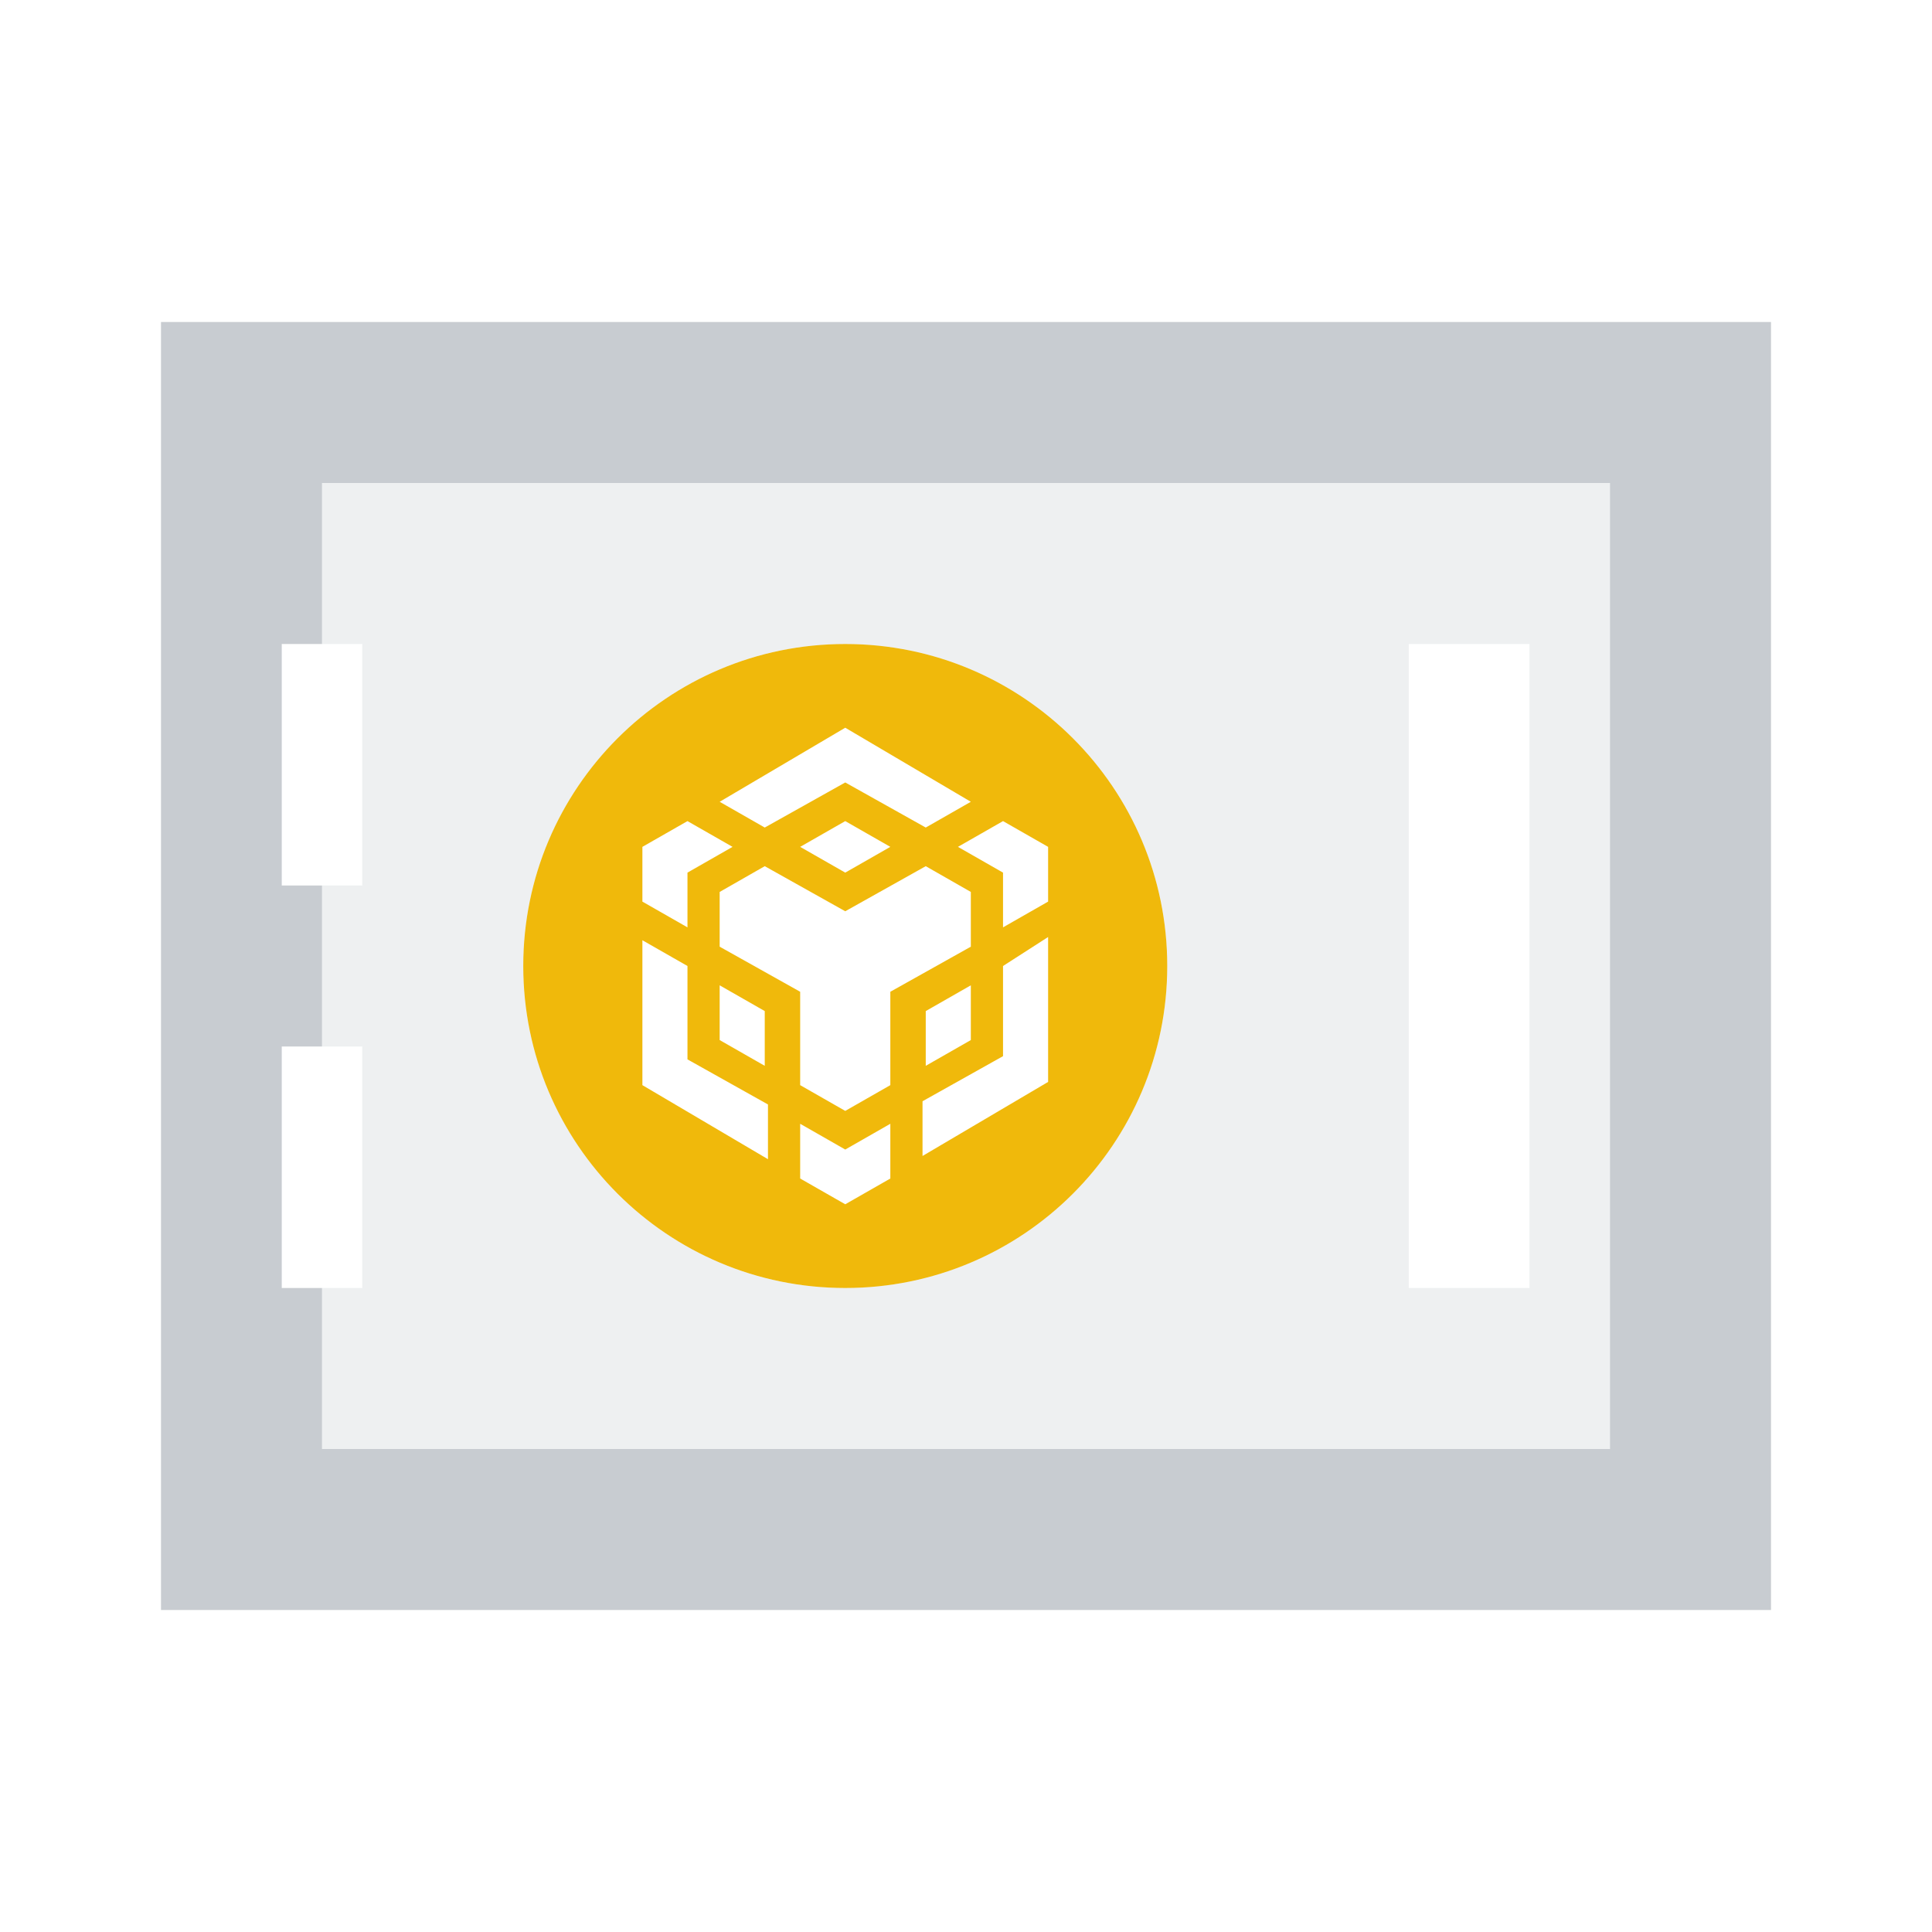
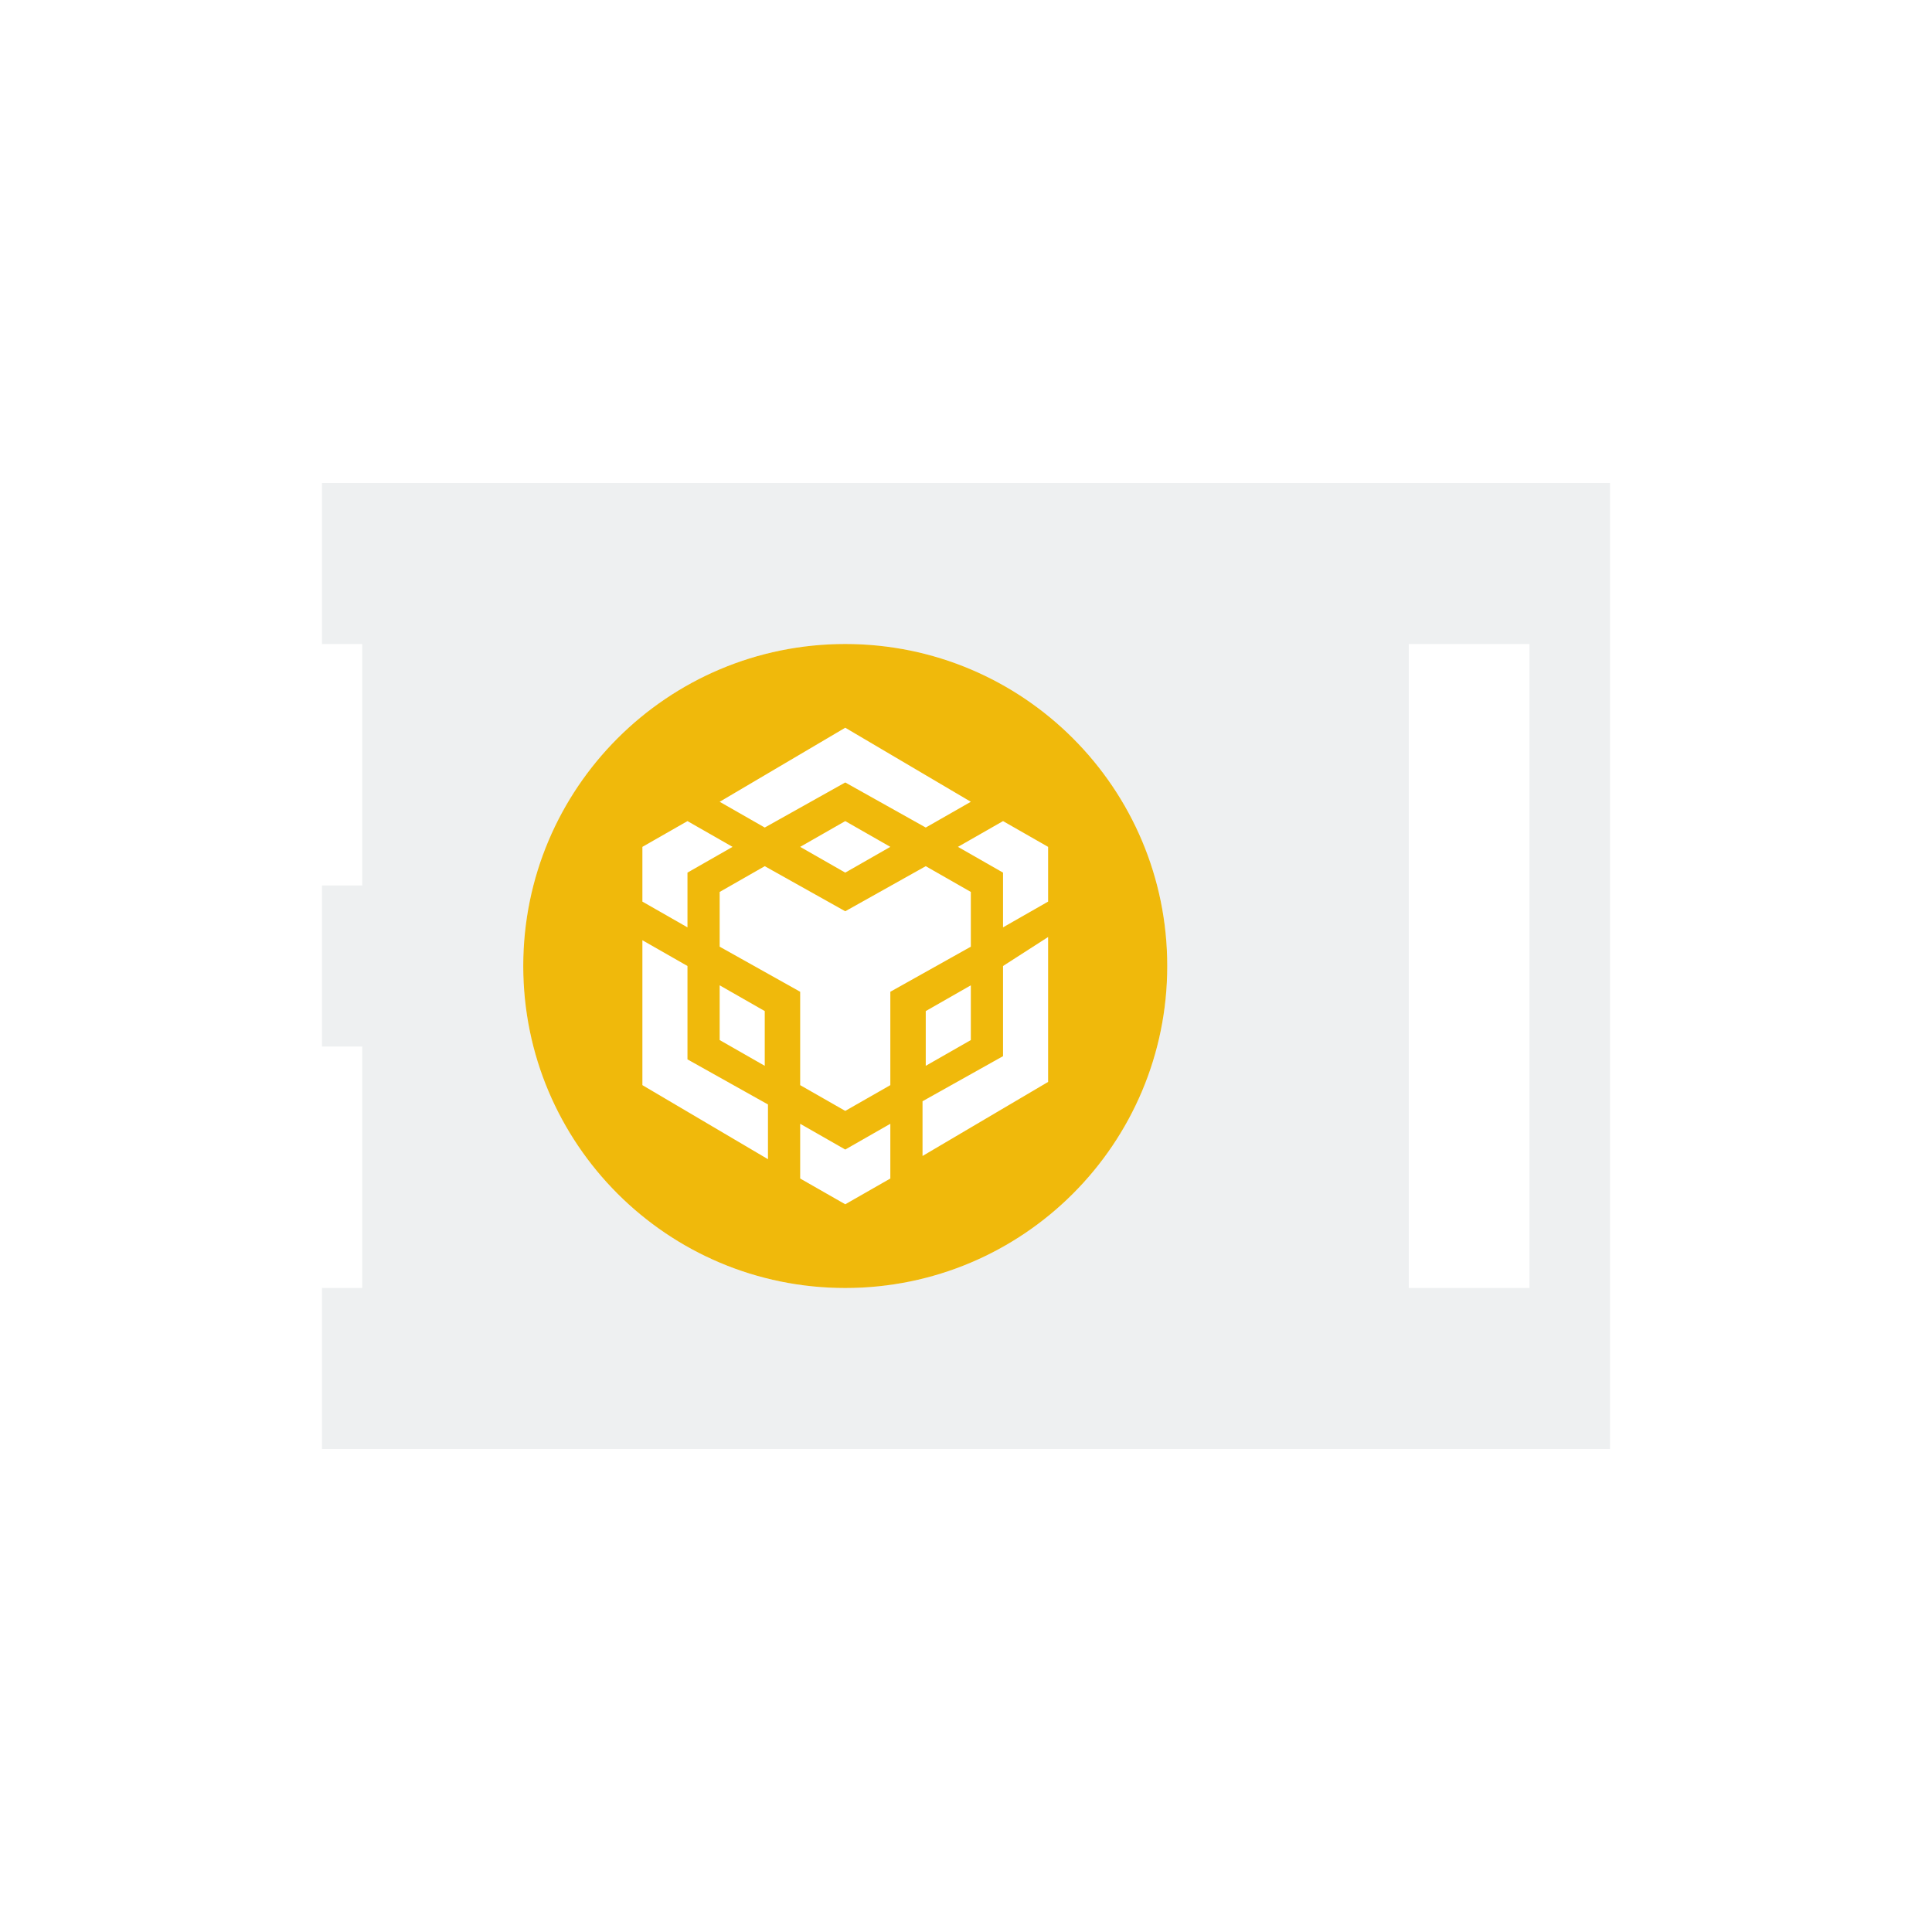
<svg xmlns="http://www.w3.org/2000/svg" fill="none" viewBox="0 0 96 96" height="96" width="96">
-   <path fill="#929AA5" d="M88 16H8V80H88V16ZM80 24H16V32H14V44H16V52H14V64H16V72H80V24Z" clip-rule="evenodd" fill-rule="evenodd" opacity="0.5" />
  <path fill="#F0B90B" d="M58 48C58 56.837 50.837 64 42 64C33.163 64 26 56.837 26 48C26 39.163 33.163 32 42 32C50.837 32 58 39.163 58 48ZM42 36.16L35.76 39.84L38 41.12L42 38.88L46 41.12L48.24 39.84L42 36.16ZM46 43.04L48.24 44.32V47.04L44.24 49.28V53.92L42 55.2L39.76 53.92V49.28L35.76 47.04V44.32L38 43.04L42 45.28L46 43.04ZM48.24 48.96V51.68L46 52.96V50.24L48.24 48.96ZM45.84 54.72L49.84 52.48V48L52.08 46.56V53.76L45.84 57.44V54.72ZM49.84 43.36L47.6 42.08L49.84 40.8L52.08 42.08V44.8L49.84 46.08V43.36ZM39.76 58.56V55.84L42 57.12L44.24 55.84V58.56L42 59.84L39.76 58.56ZM38 52.96L35.76 51.68V48.96L38 50.24V52.96ZM42 43.36L39.76 42.08L42 40.8L44.24 42.08L42 43.36ZM36.4 42.08L34.16 43.36V46.08L31.92 44.8V42.08L34.16 40.8L36.4 42.08ZM31.92 46.72L34.16 48V52.64L38.16 54.88V57.6L31.92 53.92V46.72Z" clip-rule="evenodd" fill-rule="evenodd" />
-   <path fill="#929AA5" d="M16 24H80V72H16V64H18V52H16V44H18V32H16V24ZM76 32H70V64H76V32ZM58 48C58 56.837 50.837 64 42 64C33.163 64 26 56.837 26 48C26 39.163 33.163 32 42 32C50.837 32 58 39.163 58 48ZM35.76 39.84L35.76 39.84L38 41.12L38 41.12L35.76 39.84ZM46 41.12L42 38.88L42 38.88L46 41.12L46 41.12ZM35.76 44.32L35.76 44.32V47.04L39.76 49.28V53.92L42 55.2L42 55.2L39.76 53.92V49.28L35.76 47.04V44.32ZM46 52.96V50.24L46 50.24V52.96L46 52.96ZM49.84 52.48L49.84 52.48V48L49.84 48V52.48ZM45.84 54.72L45.84 54.72V57.44L45.84 57.44V54.72ZM49.84 43.36L47.6 42.08L47.6 42.08L49.84 43.36V46.08L49.84 46.08V43.36ZM42 59.84L39.76 58.56V55.84L39.76 55.84V58.56L42 59.84L42 59.84ZM38 52.96L35.76 51.68V48.96L35.76 48.96V51.68L38 52.96V52.96ZM42 43.36L39.76 42.08L39.76 42.08L42 43.36L42 43.36ZM34.16 46.08L31.92 44.8V42.08L31.92 42.08V44.8L34.16 46.08V46.08ZM31.92 46.72L31.92 46.72V53.92L38.16 57.6V57.6L31.92 53.92V46.72Z" clip-rule="evenodd" fill-rule="evenodd" opacity="0.15" />
+   <path fill="#929AA5" d="M16 24H80V72H16V64H18V52H16V44H18V32H16V24ZM76 32H70V64H76V32ZM58 48C58 56.837 50.837 64 42 64C33.163 64 26 56.837 26 48C26 39.163 33.163 32 42 32C50.837 32 58 39.163 58 48ZM35.76 39.84L35.76 39.84L38 41.12L38 41.12L35.76 39.84ZM46 41.12L42 38.88L42 38.88L46 41.12L46 41.12ZM35.76 44.32L35.76 44.32V47.04L39.76 49.28V53.92L42 55.2L42 55.2L39.76 53.92V49.28L35.76 47.04V44.32ZM46 52.96V50.24L46 50.24V52.96L46 52.96ZM49.84 52.48L49.84 52.48V48L49.84 48V52.48ZM45.84 54.72L45.84 54.72V57.44L45.84 57.44V54.72ZM49.84 43.36L47.6 42.08L47.6 42.08L49.84 43.36V46.08L49.84 46.08V43.36ZM42 59.84L39.76 58.56V55.84L39.76 55.84V58.56L42 59.84L42 59.84ZM38 52.96L35.76 51.68V48.96L35.76 48.96V51.68L38 52.96ZM42 43.36L39.76 42.08L39.76 42.08L42 43.36L42 43.36ZM34.16 46.08L31.92 44.8V42.08L31.92 42.08V44.8L34.16 46.08V46.08ZM31.92 46.72L31.92 46.72V53.92L38.16 57.6V57.6L31.92 53.92V46.72Z" clip-rule="evenodd" fill-rule="evenodd" opacity="0.15" />
</svg>